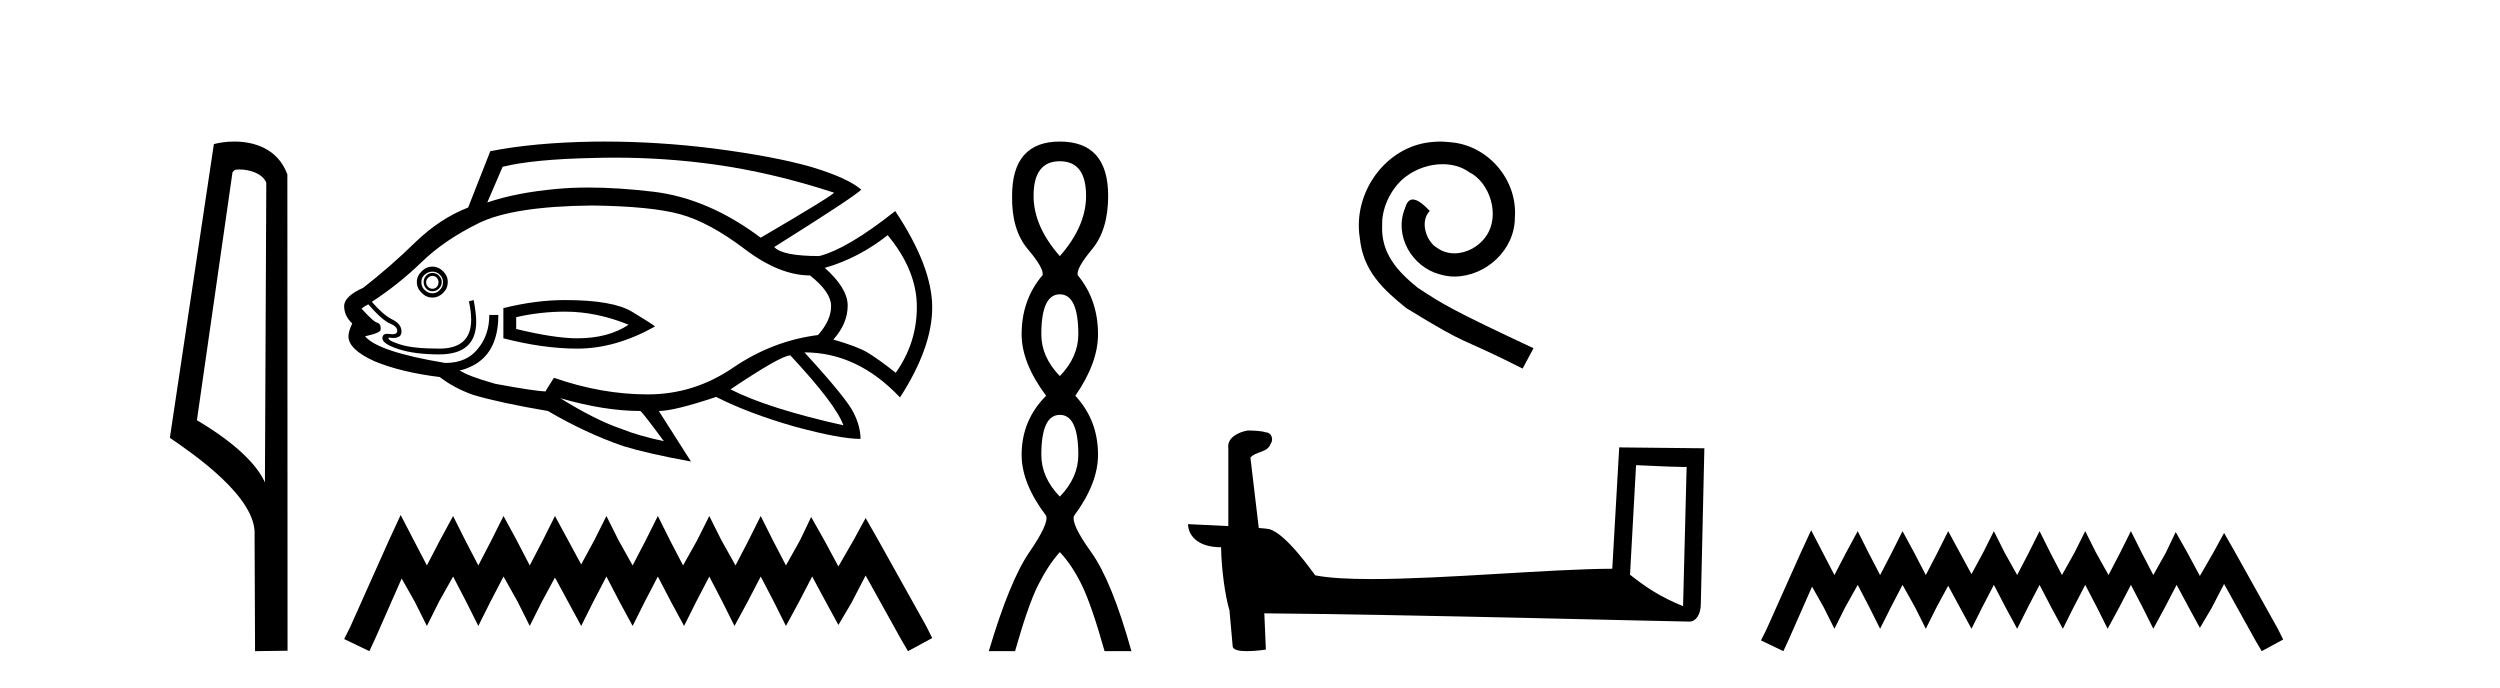
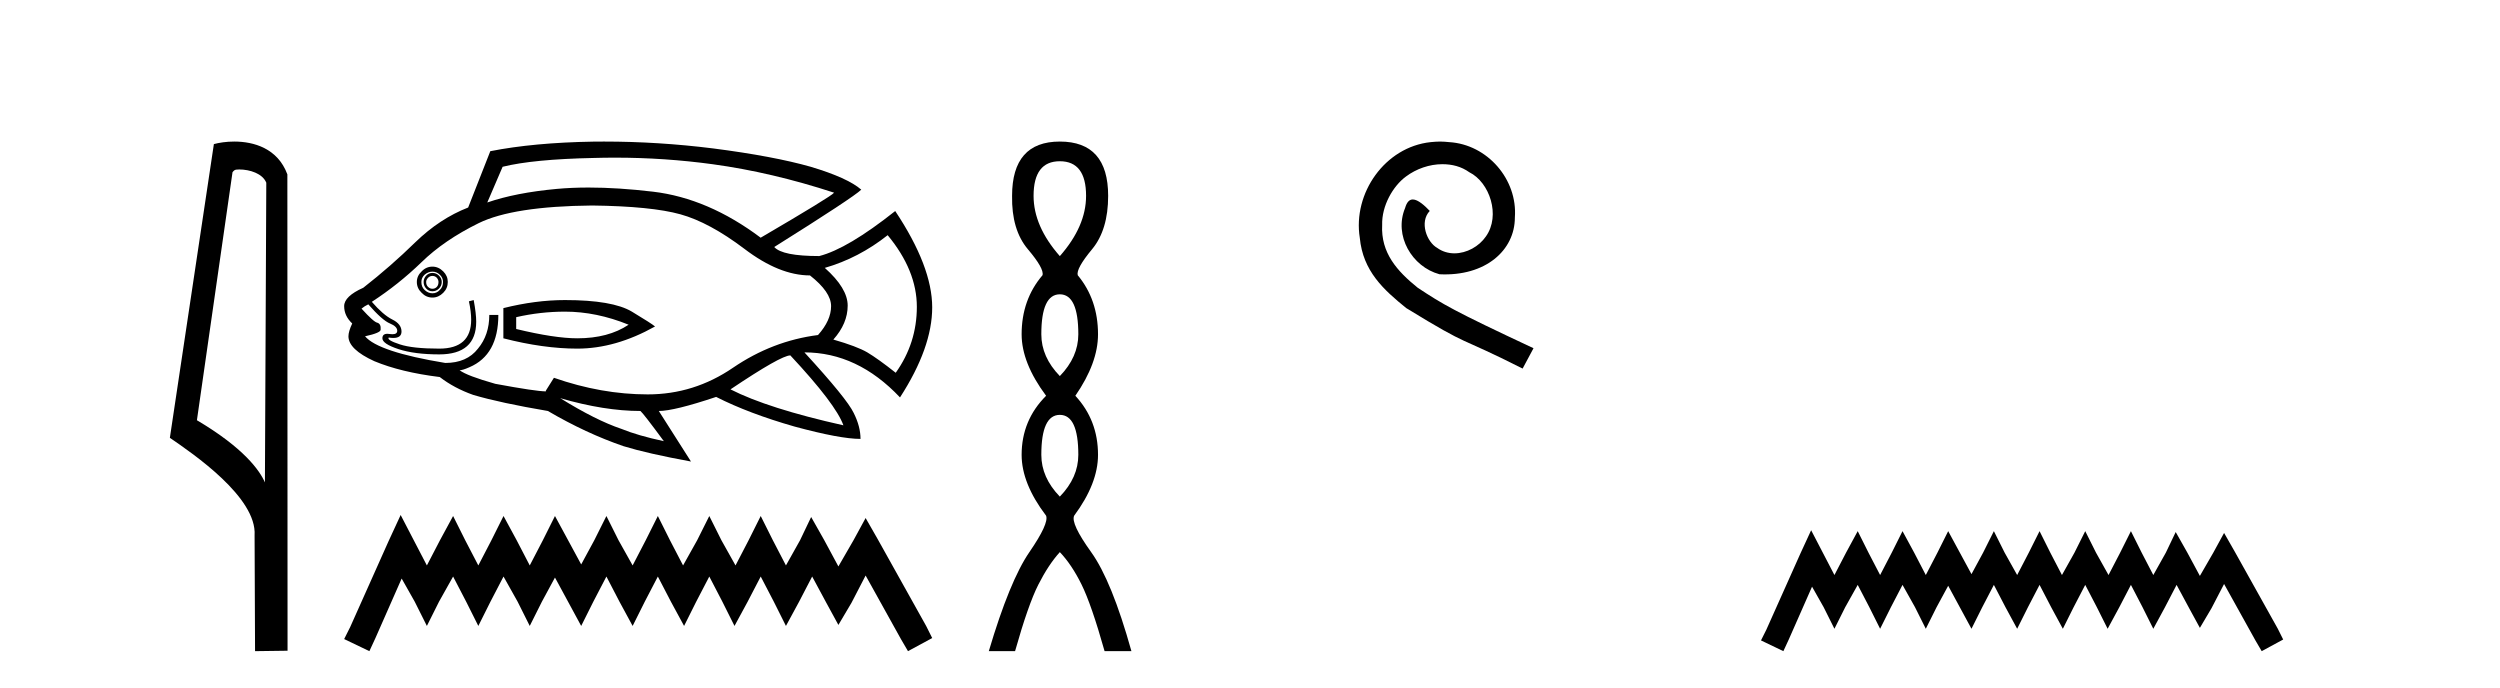
<svg xmlns="http://www.w3.org/2000/svg" width="149.0" height="41.0">
  <path d="M 14.259 10.1 C 14.884 10.1 15.648 10.34 15.871 10.89 L 15.789 28.751 L 15.789 28.751 C 15.473 28.034 14.531 26.699 11.736 25.046 L 13.858 10.263 C 13.958 10.157 13.955 10.1 14.259 10.1 ZM 15.789 28.751 L 15.789 28.751 C 15.789 28.751 15.789 28.751 15.789 28.751 L 15.789 28.751 L 15.789 28.751 ZM 13.962 8.437 C 13.484 8.437 13.053 8.505 12.747 8.588 L 10.124 26.094 C 11.512 27.044 15.325 29.648 15.173 31.91 L 15.201 38.809 L 17.138 38.783 L 17.127 10.393 C 16.551 8.837 15.12 8.437 13.962 8.437 Z" style="fill:#000000;stroke:none" />
  <path d="M 36.661 9.396 Q 39.609 9.396 42.488 9.79 Q 45.995 10.27 49.713 11.484 Q 49.563 11.694 45.336 14.167 Q 42.203 11.814 38.92 11.424 Q 36.829 11.177 35.081 11.177 Q 34.073 11.177 33.179 11.259 Q 30.736 11.484 29.042 12.068 L 29.956 9.94 Q 31.77 9.49 35.367 9.415 Q 36.016 9.396 36.661 9.396 ZM 25.774 16.445 Q 25.924 16.445 26.029 16.55 Q 26.134 16.67 26.134 16.805 Q 26.134 17 26.029 17.105 Q 25.924 17.21 25.774 17.21 Q 25.624 17.21 25.519 17.105 Q 25.399 17 25.399 16.805 Q 25.399 16.67 25.519 16.55 Q 25.624 16.445 25.774 16.445 ZM 25.774 16.266 Q 25.549 16.266 25.399 16.43 Q 25.249 16.595 25.249 16.805 Q 25.249 17.03 25.399 17.195 Q 25.549 17.36 25.774 17.36 Q 25.999 17.36 26.164 17.195 Q 26.328 17.03 26.328 16.805 Q 26.328 16.595 26.164 16.43 Q 25.999 16.266 25.774 16.266 ZM 25.774 16.191 Q 26.029 16.191 26.209 16.371 Q 26.403 16.55 26.403 16.805 Q 26.403 17.105 26.209 17.285 Q 26.029 17.48 25.774 17.48 Q 25.519 17.48 25.309 17.285 Q 25.114 17.105 25.114 16.805 Q 25.114 16.55 25.309 16.371 Q 25.519 16.191 25.774 16.191 ZM 25.774 15.891 Q 25.399 15.891 25.129 16.176 Q 24.844 16.445 24.844 16.805 Q 24.844 17.18 25.129 17.45 Q 25.399 17.735 25.774 17.735 Q 26.134 17.735 26.418 17.45 Q 26.688 17.18 26.688 16.805 Q 26.688 16.445 26.418 16.176 Q 26.134 15.891 25.774 15.891 ZM 33.674 18.574 Q 35.547 18.574 37.466 19.353 Q 36.252 20.163 34.408 20.163 Q 33.059 20.163 30.765 19.608 L 30.765 18.904 Q 32.205 18.574 33.674 18.574 ZM 33.674 17.884 Q 31.92 17.884 30.001 18.364 L 30.001 20.163 Q 32.384 20.778 34.408 20.778 Q 36.686 20.778 39.04 19.458 Q 38.83 19.279 37.661 18.574 Q 36.507 17.884 33.674 17.884 ZM 52.905 14.017 Q 54.644 16.116 54.644 18.289 Q 54.644 20.448 53.385 22.217 Q 52.321 21.377 51.691 21.002 Q 51.077 20.643 49.668 20.238 Q 50.522 19.279 50.522 18.214 Q 50.522 17.18 49.158 15.966 Q 51.182 15.381 52.905 14.017 ZM 35.292 12.248 Q 38.83 12.293 40.554 12.773 Q 42.278 13.253 44.361 14.827 Q 46.445 16.415 48.274 16.415 Q 49.533 17.405 49.533 18.244 Q 49.533 19.099 48.753 19.968 Q 46.04 20.313 43.687 21.917 Q 41.363 23.506 38.605 23.506 Q 35.847 23.506 33.014 22.516 L 32.534 23.281 L 32.534 23.326 Q 31.95 23.326 29.521 22.876 Q 27.827 22.396 27.393 22.067 Q 27.573 22.067 27.977 21.887 Q 29.701 21.152 29.701 18.769 L 29.162 18.769 Q 29.162 19.968 28.487 20.778 Q 27.827 21.632 26.538 21.632 Q 22.536 20.972 21.757 20.043 Q 22.716 19.833 22.686 19.638 Q 22.716 19.309 22.491 19.234 Q 22.281 19.204 21.547 18.394 Q 21.727 18.244 21.951 18.139 Q 22.791 19.099 23.241 19.279 Q 23.675 19.458 23.675 19.713 Q 23.675 19.92 23.39 19.92 Q 23.323 19.92 23.241 19.908 Q 23.157 19.894 23.089 19.894 Q 22.791 19.894 22.791 20.163 Q 22.791 20.493 23.75 20.808 Q 24.71 21.122 26.179 21.122 Q 28.382 21.122 28.382 19.174 Q 28.382 18.694 28.232 17.884 L 27.947 17.959 Q 28.082 18.574 28.082 19.054 Q 28.082 20.778 26.179 20.778 Q 24.59 20.778 23.825 20.523 Q 23.046 20.268 23.166 20.118 L 23.166 20.118 Q 23.319 20.142 23.441 20.142 Q 23.93 20.142 23.93 19.758 Q 23.93 19.309 23.375 19.039 Q 22.836 18.769 22.161 17.989 Q 23.75 16.955 25.114 15.636 Q 26.463 14.317 28.532 13.298 Q 30.586 12.293 35.292 12.248 ZM 47.104 21.182 Q 49.818 24.09 50.267 25.349 Q 45.77 24.345 43.537 23.206 Q 46.55 21.182 47.104 21.182 ZM 33.389 23.731 Q 36.027 24.495 38.17 24.495 Q 38.35 24.645 39.565 26.294 Q 38.021 25.964 37.031 25.559 Q 35.517 25.05 33.389 23.731 ZM 35.999 8.437 Q 35.675 8.437 35.352 8.441 Q 31.8 8.501 29.222 9.011 L 27.902 12.368 Q 26.209 13.028 24.755 14.437 Q 23.301 15.861 21.652 17.15 Q 20.512 17.66 20.512 18.244 Q 20.512 18.829 20.992 19.279 Q 20.767 19.758 20.767 20.043 Q 20.767 20.823 22.311 21.527 Q 23.9 22.187 26.209 22.471 Q 27.063 23.131 28.202 23.536 Q 29.821 24.015 32.654 24.495 Q 34.933 25.829 37.166 26.594 Q 38.575 27.028 41.183 27.508 L 39.265 24.495 Q 40.179 24.495 42.682 23.656 Q 44.631 24.645 47.359 25.424 Q 50.072 26.159 51.287 26.159 Q 51.287 25.424 50.882 24.615 Q 50.477 23.761 47.944 21.002 Q 51.107 21.002 53.64 23.686 Q 55.559 20.718 55.559 18.319 Q 55.559 15.891 53.355 12.578 Q 50.522 14.827 48.828 15.261 Q 46.625 15.261 46.145 14.722 Q 50.852 11.769 51.332 11.304 Q 50.522 10.599 48.319 9.94 Q 46.1 9.31 42.503 8.846 Q 39.232 8.437 35.999 8.437 Z" style="fill:#000000;stroke:none" />
  <path d="M 23.879 30.694 L 23.157 32.257 L 20.873 37.367 L 20.512 38.088 L 22.015 38.809 L 22.376 38.028 L 23.939 34.481 L 24.72 35.864 L 25.442 37.306 L 26.163 35.864 L 27.005 34.361 L 27.786 35.864 L 28.508 37.306 L 29.229 35.864 L 30.01 34.361 L 30.852 35.864 L 31.573 37.306 L 32.295 35.864 L 33.076 34.421 L 33.858 35.864 L 34.639 37.306 L 35.36 35.864 L 36.142 34.361 L 36.923 35.864 L 37.705 37.306 L 38.426 35.864 L 39.208 34.361 L 39.989 35.864 L 40.771 37.306 L 41.492 35.864 L 42.274 34.361 L 43.055 35.864 L 43.776 37.306 L 44.558 35.864 L 45.339 34.361 L 46.121 35.864 L 46.842 37.306 L 47.624 35.864 L 48.405 34.361 L 49.247 35.924 L 49.968 37.246 L 50.75 35.924 L 51.591 34.301 L 53.695 38.088 L 54.116 38.809 L 55.559 38.028 L 55.198 37.306 L 52.313 32.137 L 51.591 30.874 L 50.87 32.197 L 49.968 33.76 L 49.127 32.197 L 48.345 30.814 L 47.684 32.197 L 46.842 33.7 L 46.061 32.197 L 45.339 30.754 L 44.618 32.197 L 43.837 33.7 L 42.995 32.197 L 42.274 30.754 L 41.552 32.197 L 40.711 33.7 L 39.929 32.197 L 39.208 30.754 L 38.486 32.197 L 37.705 33.7 L 36.863 32.197 L 36.142 30.754 L 35.421 32.197 L 34.639 33.64 L 33.858 32.197 L 33.076 30.754 L 32.355 32.197 L 31.573 33.7 L 30.792 32.197 L 30.01 30.754 L 29.289 32.197 L 28.508 33.7 L 27.726 32.197 L 27.005 30.754 L 26.223 32.197 L 25.442 33.7 L 24.66 32.197 L 23.879 30.694 Z" style="fill:#000000;stroke:none" />
  <path d="M 63.166 9.61 Q 64.73 9.61 64.73 11.673 Q 64.73 13.487 63.166 15.265 Q 61.601 13.487 61.601 11.673 Q 61.601 9.61 63.166 9.61 ZM 63.166 17.541 Q 64.268 17.541 64.268 19.924 Q 64.268 21.276 63.166 22.414 Q 62.063 21.276 62.063 19.924 Q 62.063 17.541 63.166 17.541 ZM 63.166 24.726 Q 64.268 24.726 64.268 27.108 Q 64.268 28.46 63.166 29.598 Q 62.063 28.46 62.063 27.108 Q 62.063 24.726 63.166 24.726 ZM 63.166 8.437 Q 60.32 8.437 60.32 11.673 Q 60.285 13.7 61.263 14.856 Q 62.241 16.012 62.134 16.403 Q 60.889 17.862 60.889 19.924 Q 60.889 21.631 62.348 23.588 Q 60.889 25.046 60.889 27.108 Q 60.889 28.816 62.348 30.736 Q 62.525 31.198 61.352 32.906 Q 60.178 34.613 58.933 38.809 L 60.498 38.809 Q 61.281 36.035 61.885 34.844 Q 62.49 33.652 63.166 32.906 Q 63.877 33.652 64.464 34.844 Q 65.051 36.035 65.833 38.809 L 67.433 38.809 Q 66.26 34.613 65.033 32.906 Q 63.806 31.198 64.019 30.736 Q 65.442 28.816 65.442 27.108 Q 65.442 25.046 64.09 23.588 Q 65.442 21.631 65.442 19.924 Q 65.442 17.862 64.233 16.403 Q 64.126 16.012 65.086 14.856 Q 66.046 13.7 66.046 11.673 Q 66.046 8.437 63.166 8.437 Z" style="fill:#000000;stroke:none" />
-   <path d="M 85.828 8.437 C 85.64 8.437 85.452 8.454 85.264 8.471 C 82.548 8.761 80.617 11.512 81.044 14.177 C 81.232 16.158 82.462 17.269 83.812 18.362 C 87.826 20.822 86.699 19.917 90.748 21.967 L 91.397 20.754 C 86.579 18.499 85.998 18.14 84.495 17.149 C 83.265 16.158 82.291 15.065 82.377 13.408 C 82.343 12.263 83.026 11.085 83.795 10.521 C 84.41 10.06 85.196 9.786 85.964 9.786 C 86.545 9.786 87.092 9.923 87.57 10.265 C 88.783 10.863 89.449 12.844 88.561 14.091 C 88.151 14.689 87.416 15.099 86.682 15.099 C 86.323 15.099 85.964 14.997 85.657 14.775 C 85.042 14.433 84.581 13.237 85.213 12.571 C 84.922 12.263 84.512 11.888 84.205 11.888 C 84 11.888 83.846 12.041 83.743 12.4 C 83.06 14.04 84.153 15.902 85.793 16.346 C 86.084 16.432 86.374 16.483 86.665 16.483 C 88.544 16.483 90.286 14.911 90.286 12.964 C 90.457 10.692 88.646 8.608 86.374 8.471 C 86.203 8.454 86.016 8.437 85.828 8.437 Z" style="fill:#000000;stroke:none" />
-   <path d="M 97.509 27.723 C 99.098 27.8 99.976 27.832 100.352 27.832 C 100.43 27.832 100.486 27.831 100.523 27.828 L 100.523 27.828 L 100.311 36.128 C 98.947 35.572 98.106 35.009 97.149 34.253 L 97.509 27.723 ZM 74.435 25.659 C 74.389 25.659 74.356 25.66 74.341 25.661 C 73.816 25.758 73.117 26.078 73.208 26.723 C 73.208 28.267 73.208 29.811 73.208 31.355 C 72.179 31.301 71.122 31.253 70.808 31.238 L 70.808 31.238 C 70.808 31.82 71.279 32.616 72.777 32.616 C 72.794 33.929 73.023 35.537 73.27 36.358 C 73.271 36.357 73.273 36.356 73.274 36.355 L 73.467 38.506 C 73.467 38.744 73.875 38.809 74.32 38.809 C 74.855 38.809 75.445 38.715 75.445 38.715 L 75.354 36.555 L 75.354 36.555 C 83.788 36.621 99.882 37.047 100.68 37.047 C 101.093 37.047 101.369 36.605 101.369 35.989 L 101.58 26.718 L 96.505 26.665 L 96.092 33.897 C 92.414 33.908 86.06 34.512 81.741 34.512 C 80.368 34.512 79.201 34.451 78.39 34.29 C 78.226 34.093 76.641 31.783 75.633 31.533 C 75.554 31.513 75.317 31.491 75.022 31.468 C 74.857 30.07 74.692 28.673 74.526 27.276 C 74.843 26.887 75.543 26.993 75.729 26.454 C 75.92 26.201 75.791 25.779 75.446 25.769 C 75.226 25.682 74.666 25.659 74.435 25.659 Z" style="fill:#000000;stroke:none" />
+   <path d="M 85.828 8.437 C 85.64 8.437 85.452 8.454 85.264 8.471 C 82.548 8.761 80.617 11.512 81.044 14.177 C 81.232 16.158 82.462 17.269 83.812 18.362 C 87.826 20.822 86.699 19.917 90.748 21.967 L 91.397 20.754 C 86.579 18.499 85.998 18.14 84.495 17.149 C 83.265 16.158 82.291 15.065 82.377 13.408 C 82.343 12.263 83.026 11.085 83.795 10.521 C 84.41 10.06 85.196 9.786 85.964 9.786 C 86.545 9.786 87.092 9.923 87.57 10.265 C 88.783 10.863 89.449 12.844 88.561 14.091 C 88.151 14.689 87.416 15.099 86.682 15.099 C 86.323 15.099 85.964 14.997 85.657 14.775 C 85.042 14.433 84.581 13.237 85.213 12.571 C 84.922 12.263 84.512 11.888 84.205 11.888 C 84 11.888 83.846 12.041 83.743 12.4 C 83.06 14.04 84.153 15.902 85.793 16.346 C 88.544 16.483 90.286 14.911 90.286 12.964 C 90.457 10.692 88.646 8.608 86.374 8.471 C 86.203 8.454 86.016 8.437 85.828 8.437 Z" style="fill:#000000;stroke:none" />
  <path d="M 107.944 31.602 L 107.304 32.99 L 105.275 37.528 L 104.955 38.169 L 106.289 38.809 L 106.61 38.115 L 107.998 34.966 L 108.692 36.193 L 109.332 37.475 L 109.973 36.193 L 110.72 34.859 L 111.414 36.193 L 112.055 37.475 L 112.696 36.193 L 113.39 34.859 L 114.137 36.193 L 114.778 37.475 L 115.418 36.193 L 116.112 34.912 L 116.806 36.193 L 117.5 37.475 L 118.141 36.193 L 118.835 34.859 L 119.529 36.193 L 120.223 37.475 L 120.864 36.193 L 121.558 34.859 L 122.252 36.193 L 122.946 37.475 L 123.586 36.193 L 124.28 34.859 L 124.974 36.193 L 125.615 37.475 L 126.309 36.193 L 127.003 34.859 L 127.697 36.193 L 128.337 37.475 L 129.031 36.193 L 129.725 34.859 L 130.473 36.247 L 131.113 37.421 L 131.807 36.247 L 132.555 34.805 L 134.423 38.169 L 134.797 38.809 L 136.078 38.115 L 135.758 37.475 L 133.195 32.884 L 132.555 31.763 L 131.914 32.937 L 131.113 34.325 L 130.366 32.937 L 129.672 31.709 L 129.085 32.937 L 128.337 34.272 L 127.643 32.937 L 127.003 31.656 L 126.362 32.937 L 125.668 34.272 L 124.921 32.937 L 124.28 31.656 L 123.64 32.937 L 122.892 34.272 L 122.198 32.937 L 121.558 31.656 L 120.917 32.937 L 120.223 34.272 L 119.476 32.937 L 118.835 31.656 L 118.194 32.937 L 117.5 34.218 L 116.806 32.937 L 116.112 31.656 L 115.472 32.937 L 114.778 34.272 L 114.084 32.937 L 113.39 31.656 L 112.749 32.937 L 112.055 34.272 L 111.361 32.937 L 110.72 31.656 L 110.026 32.937 L 109.332 34.272 L 108.638 32.937 L 107.944 31.602 Z" style="fill:#000000;stroke:none" />
</svg>